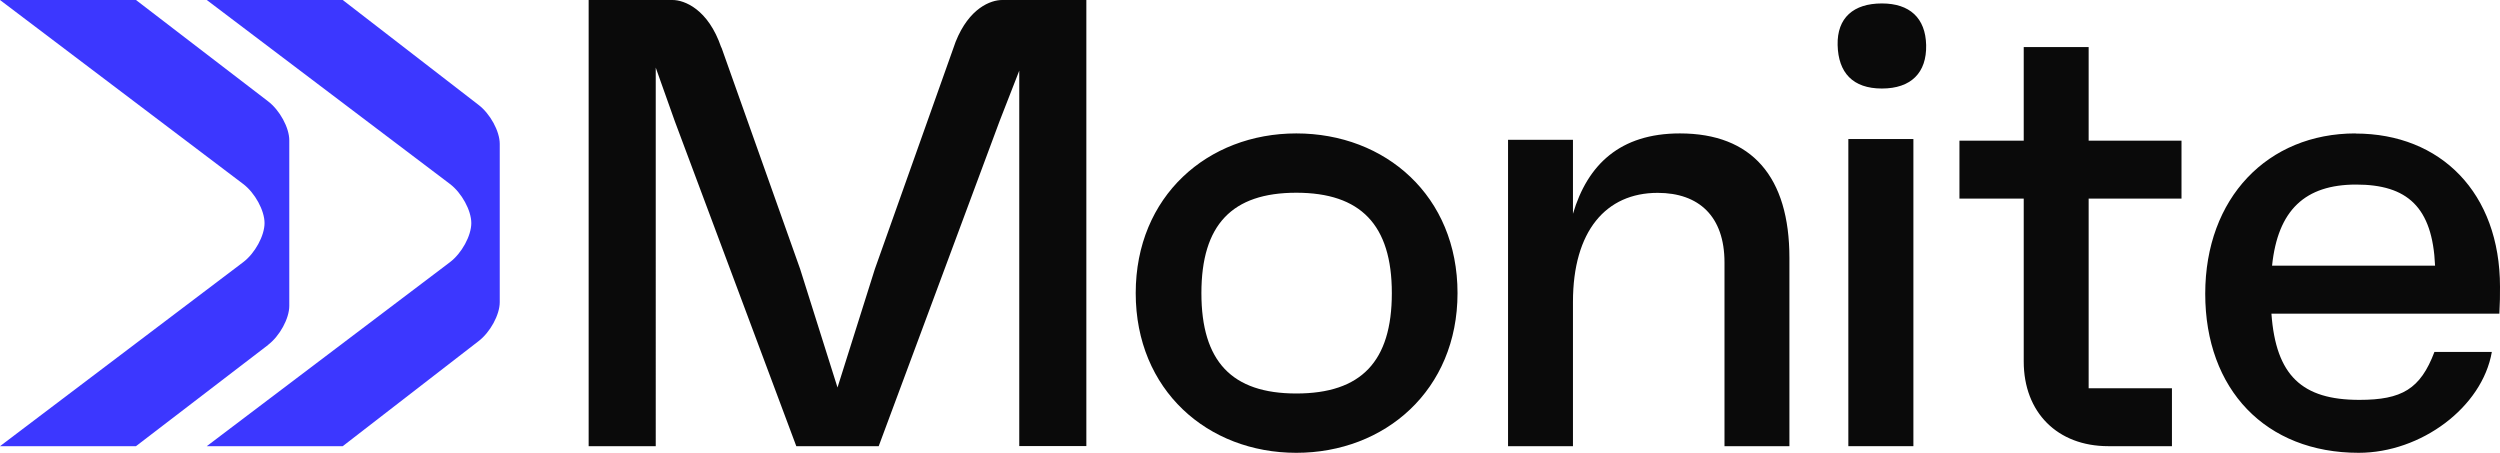
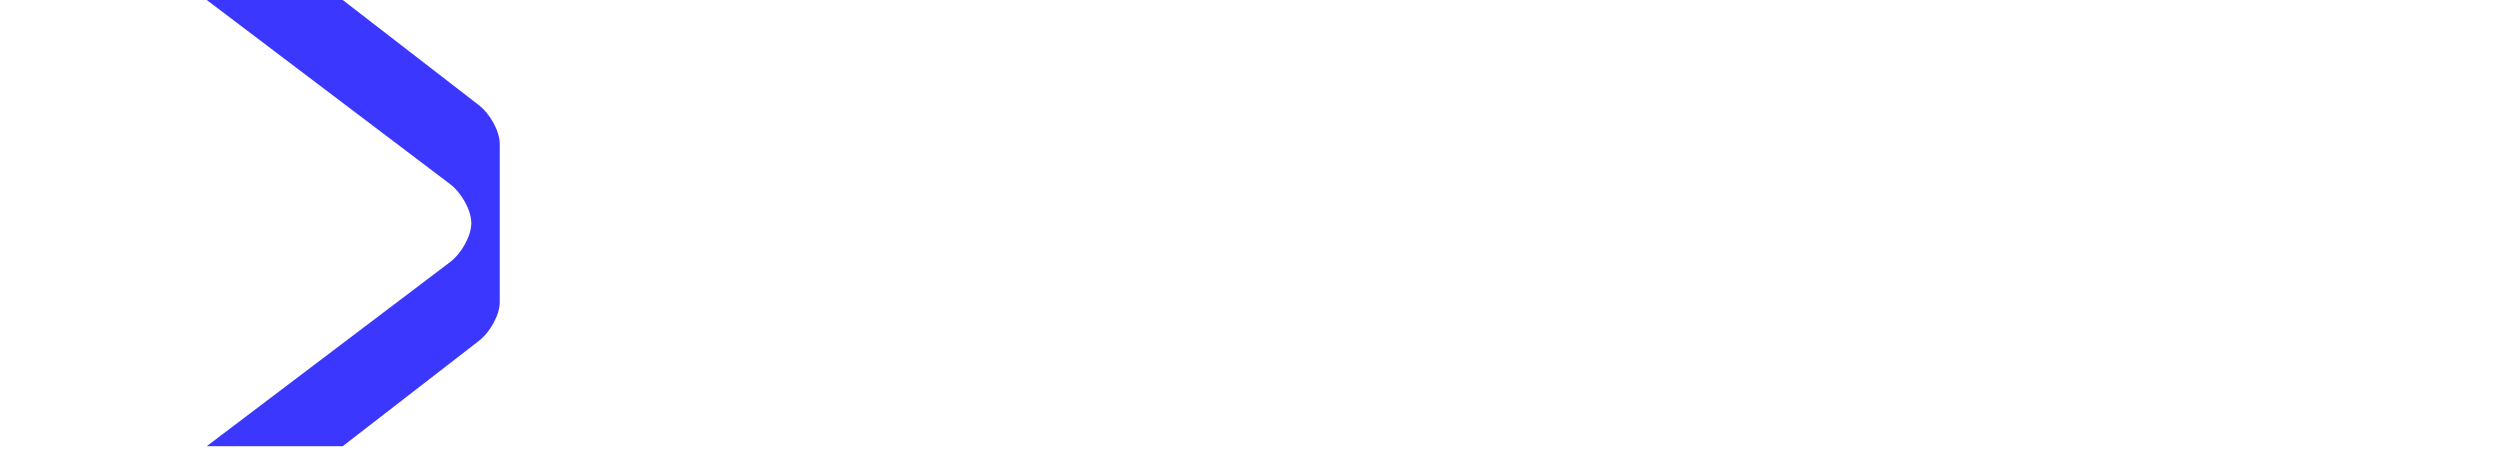
<svg xmlns="http://www.w3.org/2000/svg" viewBox="0 0 196 35.51">
-   <path d="M56.55 3.73C55.52.69 53.63 0 52.73 0h-6.58v34.98h5.26V5.3l1.49 4.19 9.53 25.49h6.46l9.48-25.49 1.54-3.95v29.43h5.26V0h-6.6c-.89 0-2.59.62-3.65 3.28l-6.33 17.81-2.93 9.29-2.93-9.29-6.17-17.37h-.01v.01ZM101.63 10.46c-6.94 0-12.59 4.91-12.59 12.52s5.64 12.52 12.59 12.52 12.64-4.91 12.64-12.52-5.64-12.52-12.64-12.52Zm0 20.39c-5.05 0-7.44-2.51-7.44-7.87s2.4-7.87 7.44-7.87 7.49 2.51 7.49 7.87-2.4 7.87-7.49 7.87ZM131.7 10.46c-4.69 0-7.24 2.45-8.38 6.3v-5.8h-5.09v24.02h5.09V23.67c0-5.56 2.59-8.55 6.64-8.55 3.24 0 5.24 1.85 5.24 5.45v14.41h5.09V20.22c0-6.36-2.94-9.76-8.59-9.76ZM151.01 3.53c.05 2.18-1.19 3.41-3.47 3.41s-3.42-1.24-3.47-3.41c-.05-2.13 1.24-3.26 3.47-3.26 2.18 0 3.42 1.14 3.47 3.26Z" fill="#0a0a0a" fill-rule="evenodd" />
-   <path d="M150.01 10.9h-5.1v24.08h5.1V10.9Z" fill="#0a0a0a" />
-   <path d="M171.03 15.57v-4.54h-7.28V3.69h-5.09v7.34h-5.04v4.54h5.04v12.77c0 3.99 2.64 6.64 6.63 6.64h4.99v-4.54h-6.53V15.57h7.28ZM184.67 10.46c-6.89 0-11.78 5.06-11.78 12.57s4.74 12.47 12.03 12.47c4.89 0 9.69-3.57 10.44-7.91h-4.5c-1.1 2.91-2.55 3.76-5.89 3.76-4.49 0-6.54-1.9-6.89-6.76h17.87c.05-.95.05-1.35.05-2.1 0-7.36-4.64-12.02-11.33-12.02Zm-6.54 10.37c.45-4.36 2.59-6.36 6.59-6.36s5.99 1.75 6.19 6.36h-12.78Z" fill="#0a0a0a" fill-rule="evenodd" />
  <path d="M37.5 26.76c.93-.7 1.68-2.08 1.68-3.07V11.28c0-.99-.75-2.37-1.68-3.07L26.87 0H16.21l19.06 14.42c.93.7 1.68 2.08 1.68 3.07s-.75 2.37-1.68 3.07L16.21 34.98h10.66l10.63-8.22Z" fill="#3c37ff" fill-rule="evenodd" />
-   <path d="M21 27.05c.93-.7 1.68-2.08 1.68-3.07V11c0-.99-.75-2.37-1.68-3.07L10.66 0H0l19.06 14.42c.93.7 1.68 2.08 1.68 3.07s-.75 2.37-1.68 3.07L0 34.98h10.66l10.35-7.93Z" fill="#3c37ff" fill-rule="evenodd" />
</svg>